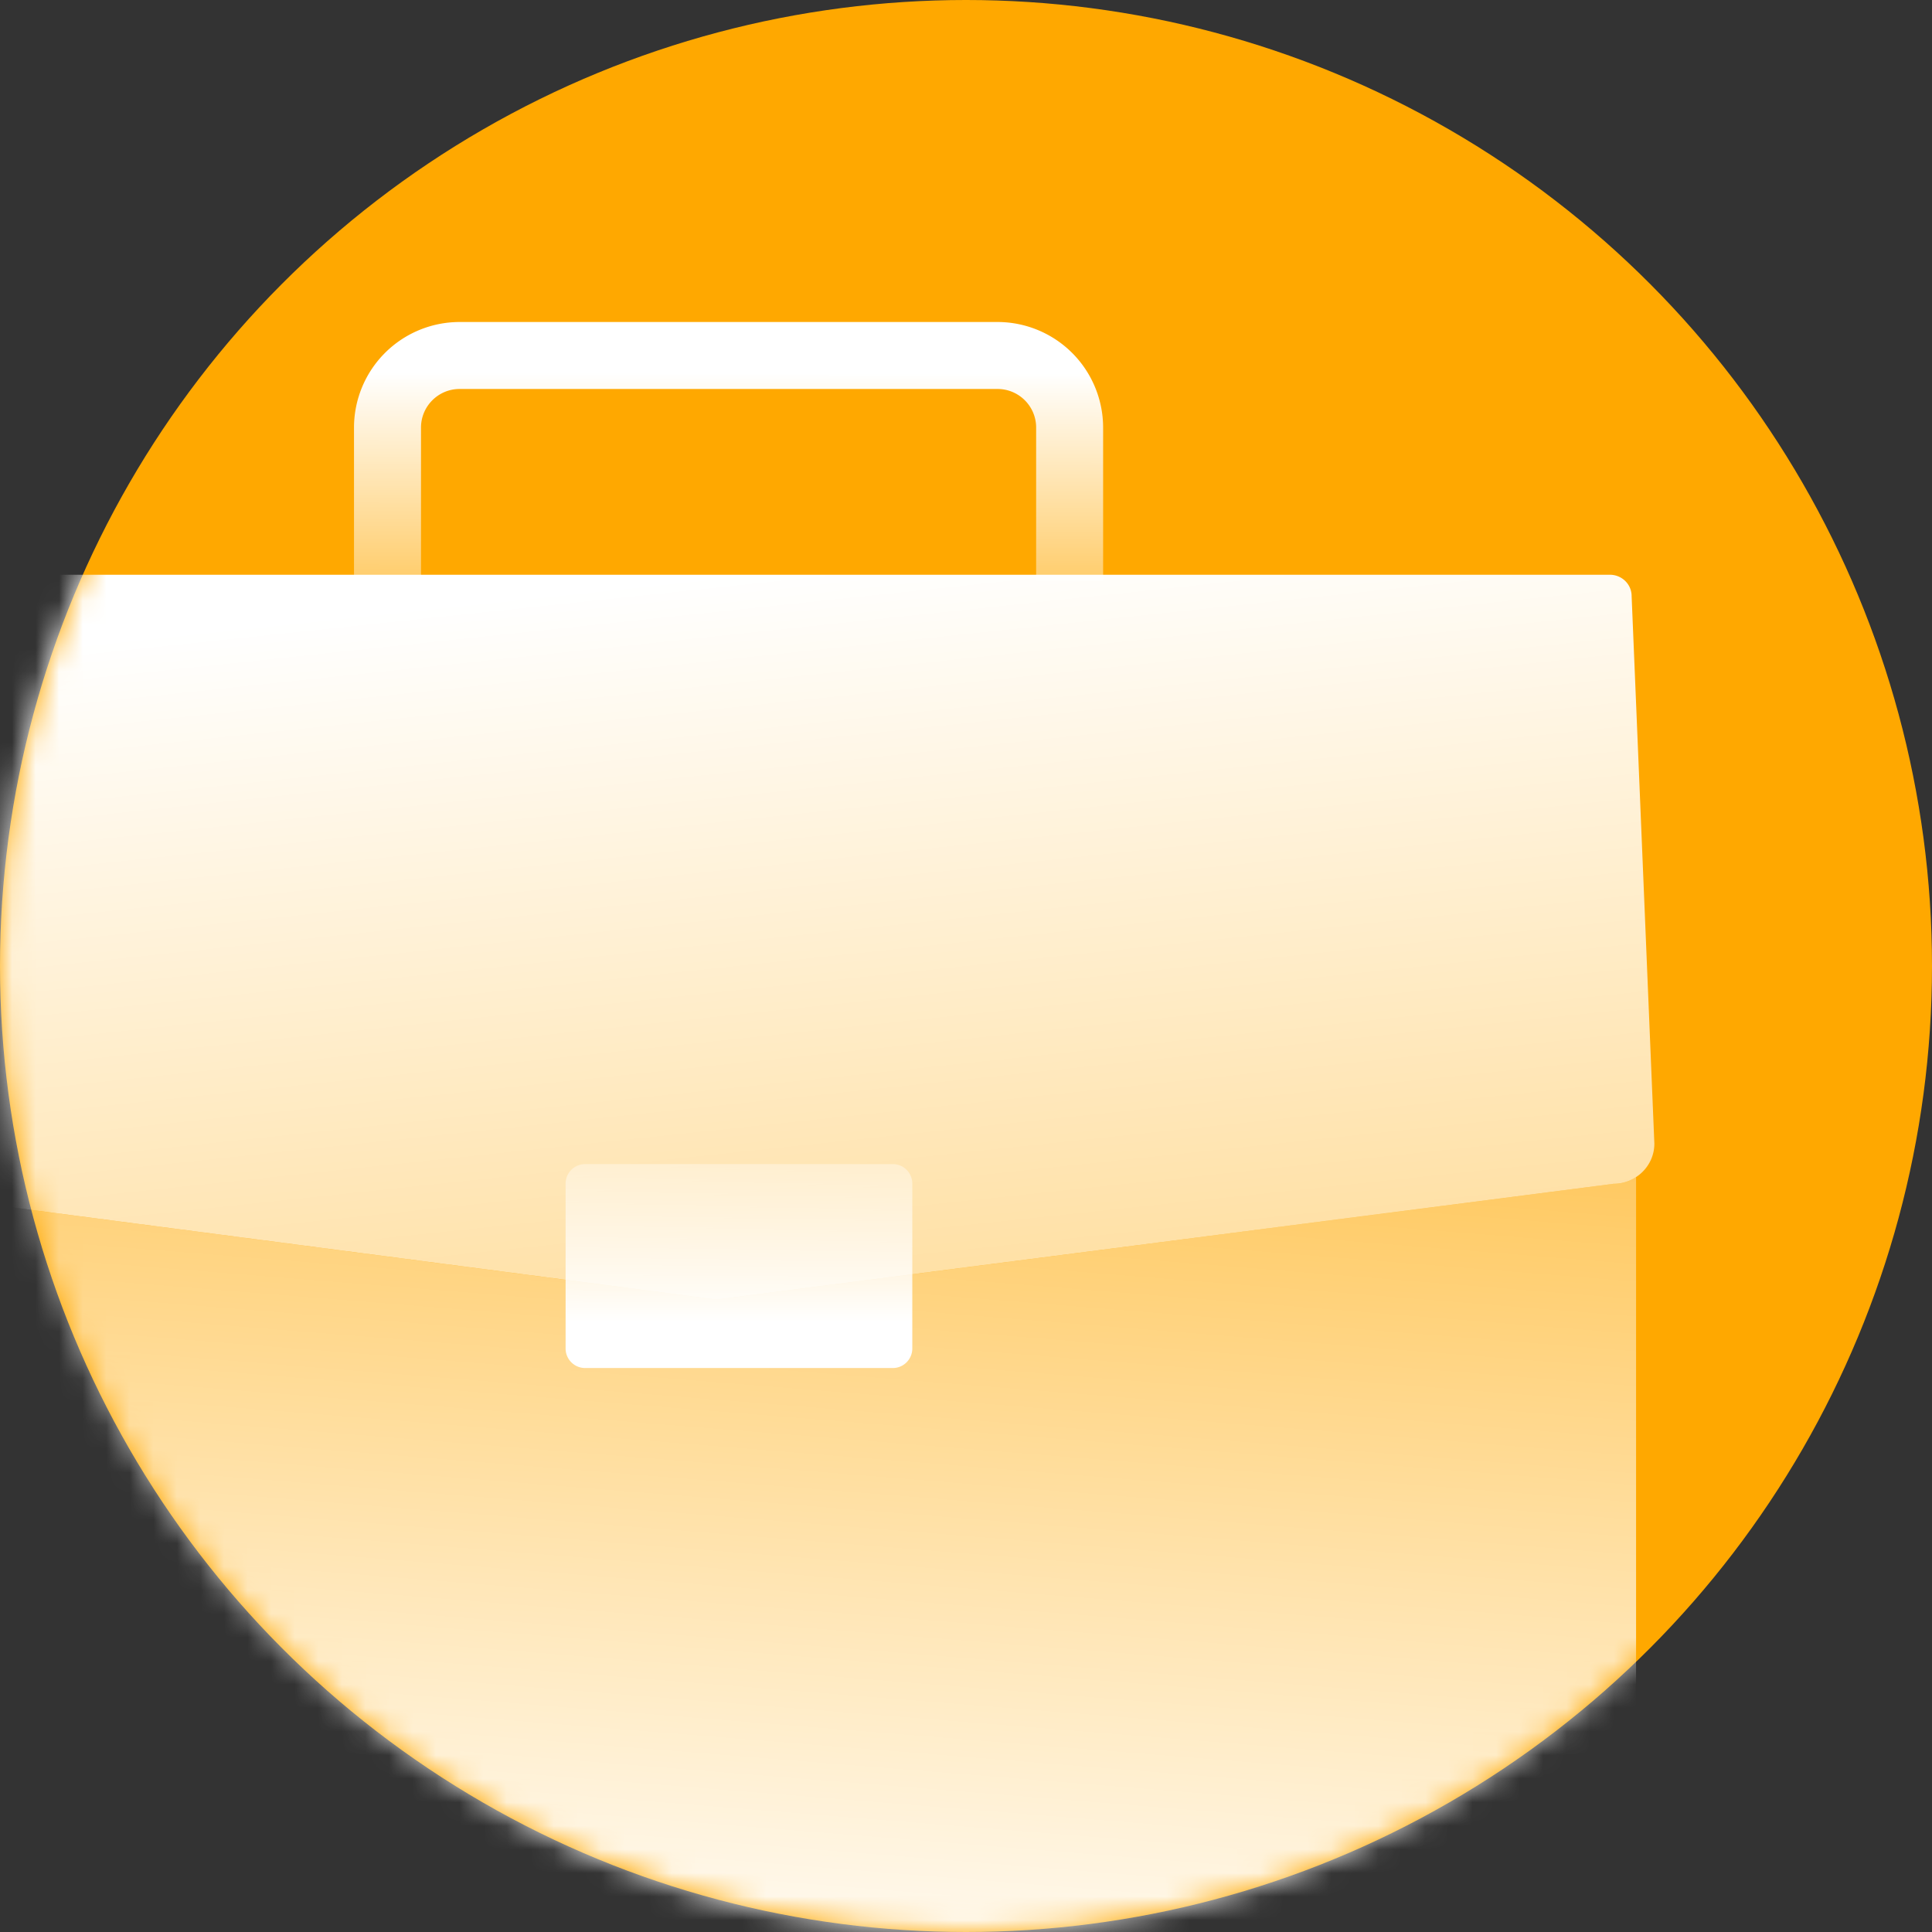
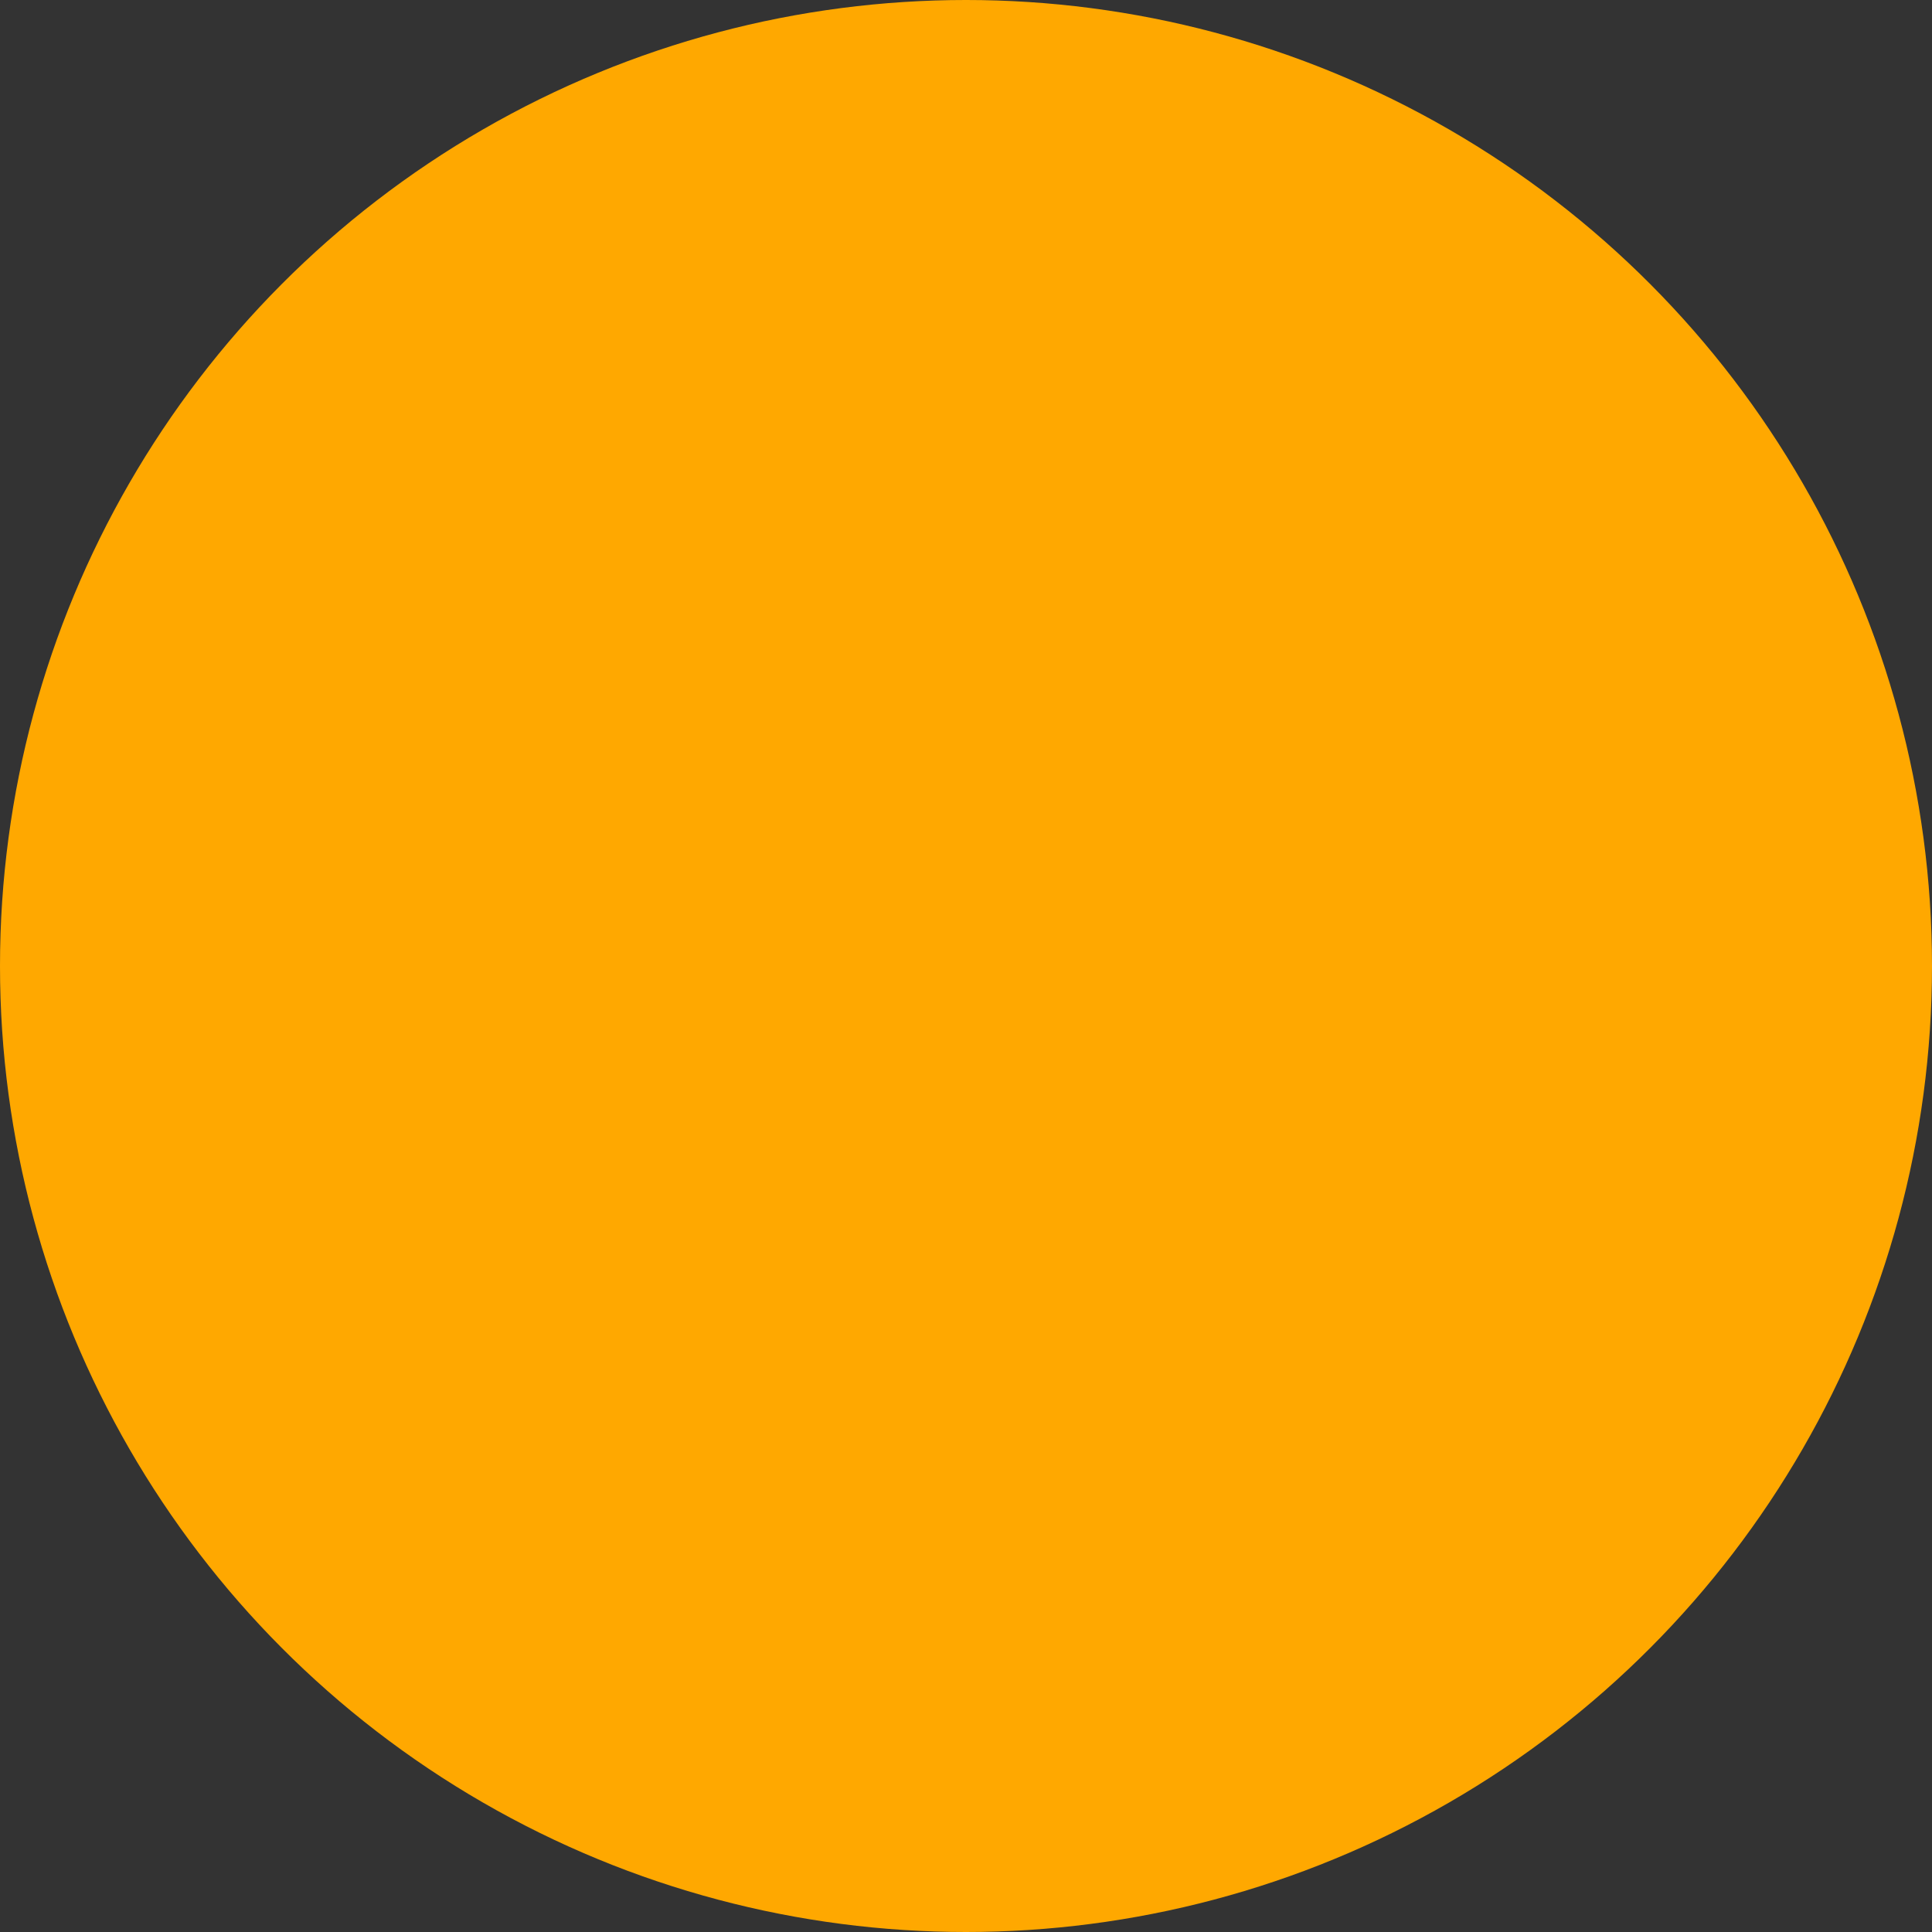
<svg xmlns="http://www.w3.org/2000/svg" width="82" height="82" viewBox="0 0 82 82" fill="none" class="hm-solutions__card-image">
  <rect x="0" y="0" width="82" height="82" fill="#333333" stroke="none" />
  <circle cx="41" cy="41" r="41" fill="#FFA800" />
  <mask id="sales_svg__a" style="mask-type:alpha" maskUnits="userSpaceOnUse" x="0" y="0" width="82" height="82">
-     <circle cx="41" cy="41" r="41" fill="#FFB800" />
-   </mask>
+     </mask>
  <g mask="url(#sales_svg__a)">
-     <path d="M68.476 50.245 30.522 55.14a.959.959 0 0 1-.242 0l-37.427-4.896c-.961 0-1.74-.763-1.74-1.706l.965-23.237c0-.502.414-.907.926-.907h75.322c.512 0 .925.405.925.907l.965 23.237c0 .943-.779 1.706-1.74 1.706z" fill="url(#sales_svg__paint0_linear)" />
-     <path d="M46.82 24.653h-2.843v-6.506c0-.903-.734-1.637-1.636-1.637H19.505c-.902 0-1.636.734-1.636 1.637v6.506h-2.844v-6.506a4.484 4.484 0 0 1 4.48-4.48H42.34a4.485 4.485 0 0 1 4.48 4.48v6.506z" fill="url(#sales_svg__paint1_linear)" />
    <path d="m68.476 50.245-37.811 4.878-.14.018a.954.954 0 0 1-.245 0l-37.426-4.896c-.357 0-.688-.106-.964-.287V80a2 2 0 0 0 2 2h73.55a2 2 0 0 0 2-2V49.958a1.76 1.76 0 0 1-.964.287z" fill="url(#sales_svg__paint2_linear)" />
    <path d="M24.83 49.408h13.066c.457 0 .825.374.825.831v6.993c0 .46-.371.831-.825.831H24.831a.828.828 0 0 1-.825-.831v-6.993a.83.83 0 0 1 .825-.831z" fill="url(#sales_svg__paint3_linear)" />
  </g>
  <defs>
    <linearGradient id="sales_svg__paint0_linear" x1="30.665" y1="24.395" x2="38.287" y2="96.328" gradientUnits="userSpaceOnUse">
      <stop stop-color="#fff" />
      <stop offset="1" stop-color="#fff" stop-opacity="0.17" />
    </linearGradient>
    <linearGradient id="sales_svg__paint1_linear" x1="30.93" y1="15.831" x2="30.923" y2="24.653" gradientUnits="userSpaceOnUse">
      <stop stop-color="#fff" />
      <stop offset="1" stop-color="#fff" stop-opacity="0.42" />
    </linearGradient>
    <linearGradient id="sales_svg__paint2_linear" x1="26.311" y1="91.838" x2="30.439" y2="40.379" gradientUnits="userSpaceOnUse">
      <stop stop-color="#fff" />
      <stop offset="0.125" stop-color="#fff" />
      <stop offset="1" stop-color="#fff" stop-opacity="0.28" />
    </linearGradient>
    <linearGradient id="sales_svg__paint3_linear" x1="32.58" y1="56.158" x2="32.58" y2="45.551" gradientUnits="userSpaceOnUse">
      <stop stop-color="#fff" />
      <stop offset="1" stop-color="#fff" stop-opacity="0" />
    </linearGradient>
  </defs>
</svg>